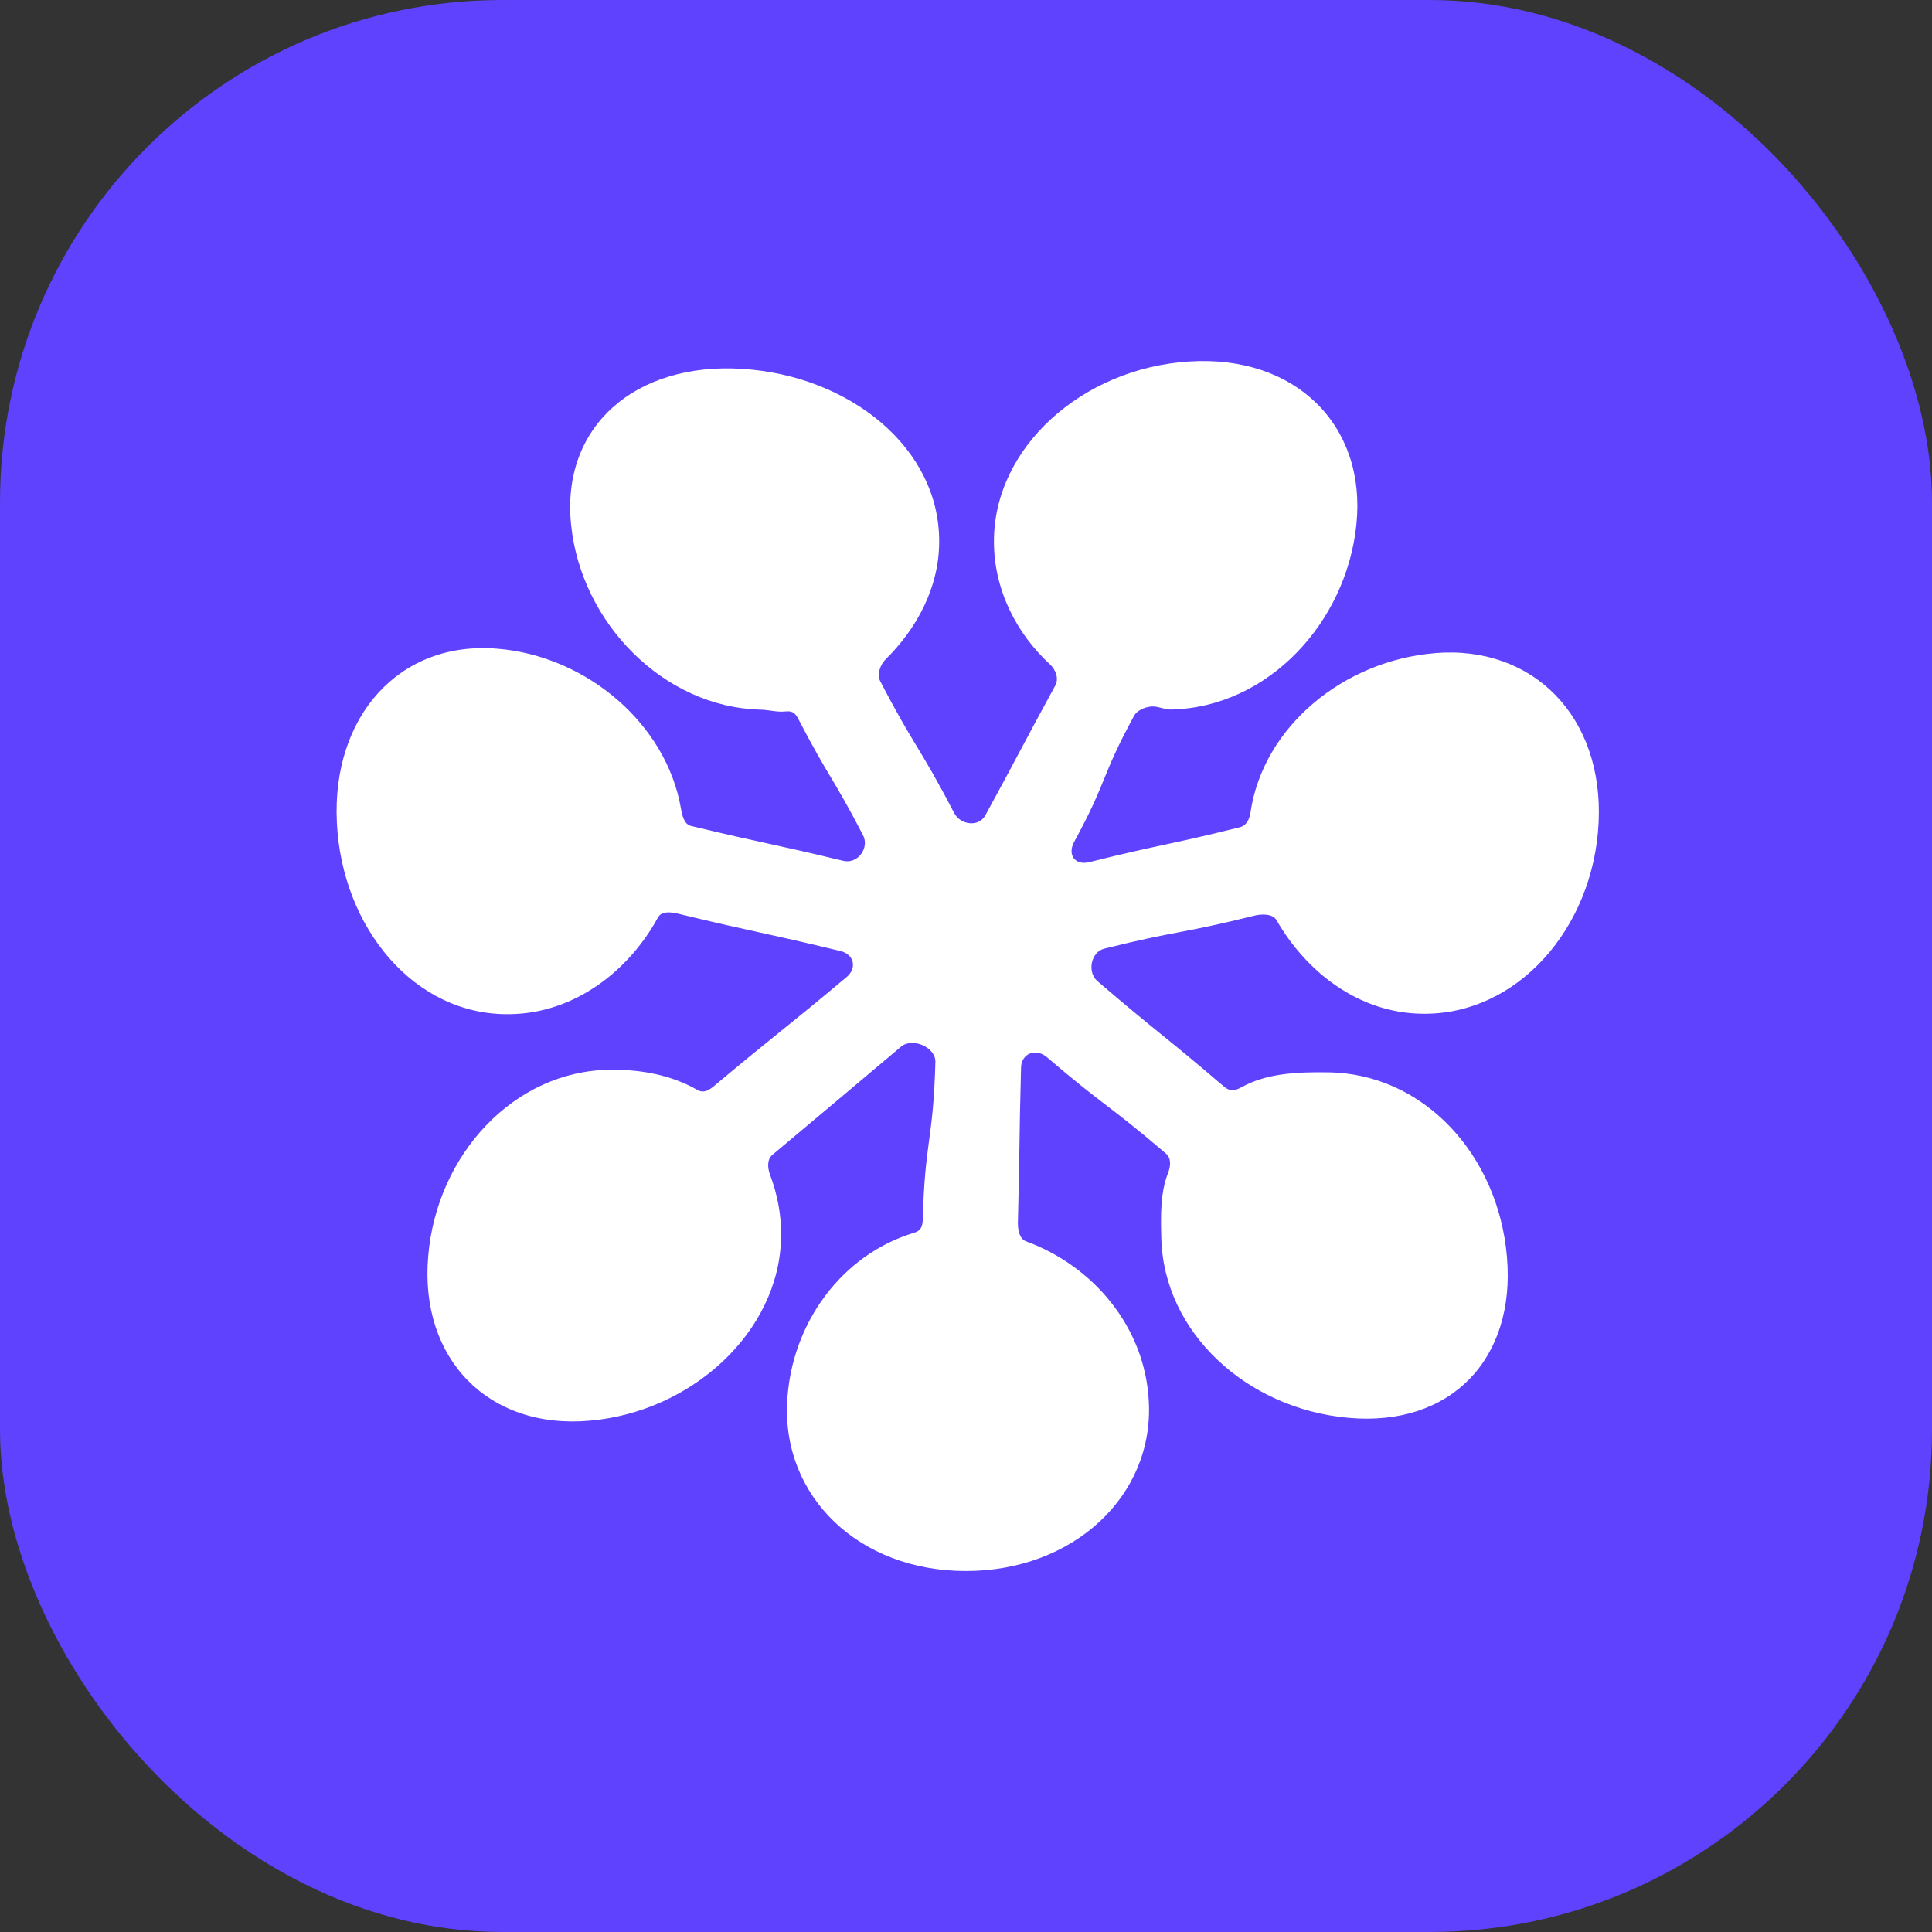
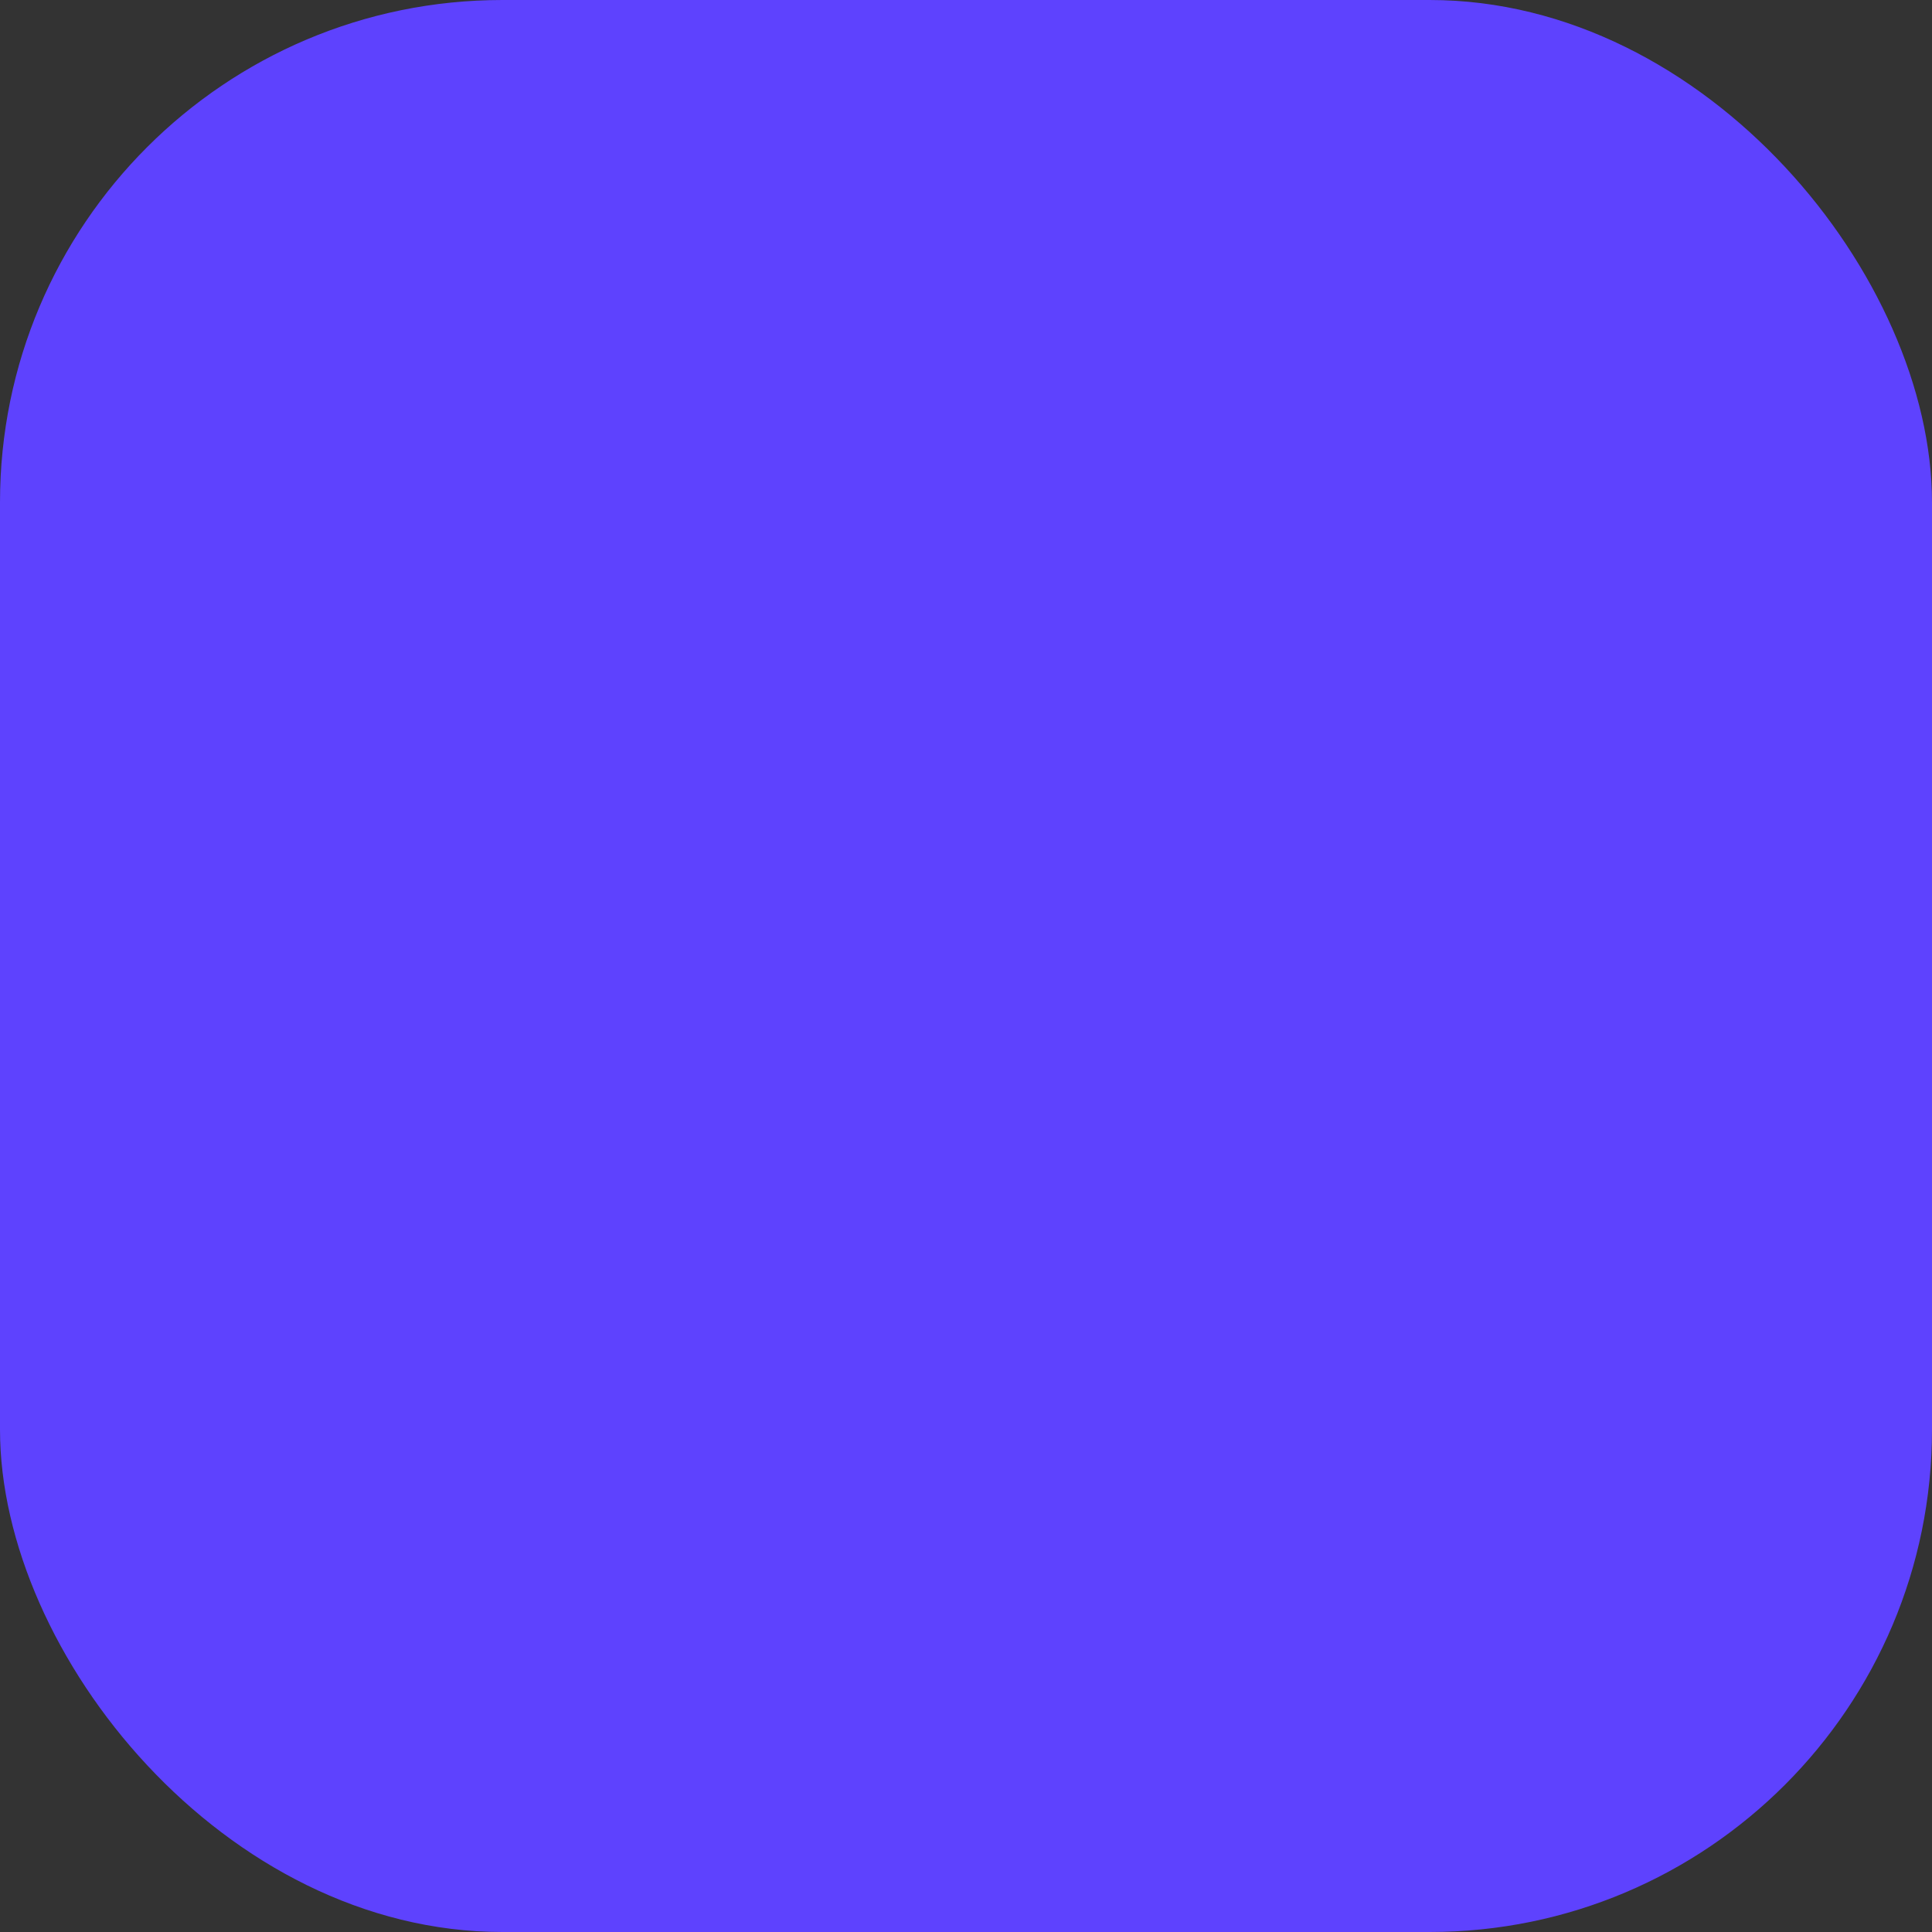
<svg xmlns="http://www.w3.org/2000/svg" id="Layer_2" data-name="Layer 2" viewBox="0 0 429.22 429.22">
  <rect x="0" y="0" width="429.22" height="429.22" fill="#333333" stroke="none" />
  <defs>
    <style>
      .cls-1 {
        fill: #fff;
      }

      .cls-2 {
        fill: #5e42fe;
      }
    </style>
  </defs>
  <g id="Layer_2-2" data-name="Layer 2">
    <rect class="cls-2" x="0" width="429.22" height="429.22" rx="111.6" ry="111.6" />
-     <path class="cls-1" d="M318.77,145.11c-20.21,1.65-38.13,16.28-40.96,35.38-.23,1.53-.86,2.92-2.38,3.3-16.63,4.14-16.77,3.6-33.4,7.74-3.23.81-4.96-1.64-3.37-4.54,7.42-13.58,5.89-14.41,13.31-28,.72-1.32,2.9-2.14,4.41-2.03,1.27.09,2.52.71,3.82.67,21.5-.49,38.93-19.29,41.14-41.12,2.28-21.85-13.39-37.73-37.15-36.2-23.75,1.49-43.44,19.12-43.37,40.01-.01,10.73,5.05,20.48,12.44,27.27,1.29,1.18,2.03,3.18,1.19,4.7-7.85,14.38-7.69,14.47-15.54,28.84-1.47,2.68-5.53,2.18-6.94-.53-7.74-14.89-8.68-14.39-16.42-29.28-.76-1.46,0-3.65,1.17-4.81,6.85-6.73,11.94-15.93,11.93-26.2.07-20.89-19.97-36.87-43.73-38.36-23.77-1.53-40.32,12.8-38.04,34.65,2.22,21.83,20.63,40.57,42.13,41.06,1.8.05,3.67.59,5.4.4,1.59-.17,2.22.27,2.95,1.67,6.8,13.09,7.56,12.7,14.36,25.79,1.5,2.88-1.17,6.49-4.36,5.73-16.88-4.07-16.97-3.7-33.86-7.76-1.5-.36-1.97-2.37-2.22-3.87-3.21-18.71-20.85-33.87-40.76-35.5-21.9-1.85-36.83,15.16-35.68,38.6,1.11,23.43,17.31,43.01,38.51,42.59,14.38-.23,26.38-9.66,32.83-21.49.82-1.51,2.99-1.19,4.68-.78,17.88,4.31,17.97,3.93,35.85,8.24,3.04.73,3.75,3.8,1.36,5.8-14.62,12.25-14.85,11.97-29.47,24.22-1.24,1.03-2.33,1.61-3.73.81-5.63-3.23-12.35-4.55-19.4-4.45-21.19.23-38.43,18.72-40.34,41.43-1.96,22.72,13.3,38.54,35.9,36.53,22.58-1.95,42.03-19.61,42.5-40.62.13-4.9-.83-9.71-2.45-14-.56-1.49-.71-3.41.52-4.44q14.32-12,28.59-24.04c2.53-2.12,7.71.14,7.62,3.41-.47,17.47-2.33,17.42-2.8,34.89-.04,1.62-.38,2.59-1.94,3.06-16.11,4.84-27.28,20.21-28.18,37.44-1.18,21.13,15.93,37.72,39.7,37.7,23.76.02,41.81-16.61,40.63-37.75-.85-16.43-12.28-30-27.26-35.49-1.53-.56-1.86-2.69-1.82-4.3.46-17.15.24-17.15.7-34.3.09-3.2,3.31-4.4,5.76-2.3,12.91,11.05,13.52,10.35,26.43,21.4,1.22,1.04,1.05,2.82.47,4.31-1.72,4.4-1.64,9.36-1.5,14.43.49,21.02,19.03,37.99,41.61,39.97,22.6,2.04,37.15-12.98,35.18-35.74-1.92-22.75-18.57-40.79-39.76-41.02-6.89-.1-13.67.21-19.21,3.31-1.41.79-2.6.96-3.83-.09-13.93-11.92-14.25-11.54-28.17-23.47-2.34-2-1.48-6.48,1.52-7.23,16.54-4.12,16.77-3.2,33.3-7.32,1.67-.42,4.13-.46,4.97,1.01,6.57,11.42,18.13,20.55,32.22,20.77,21.2.42,38.21-19.01,39.32-42.45,1.16-23.44-14.5-39.5-36.41-37.66Z" />
  </g>
</svg>